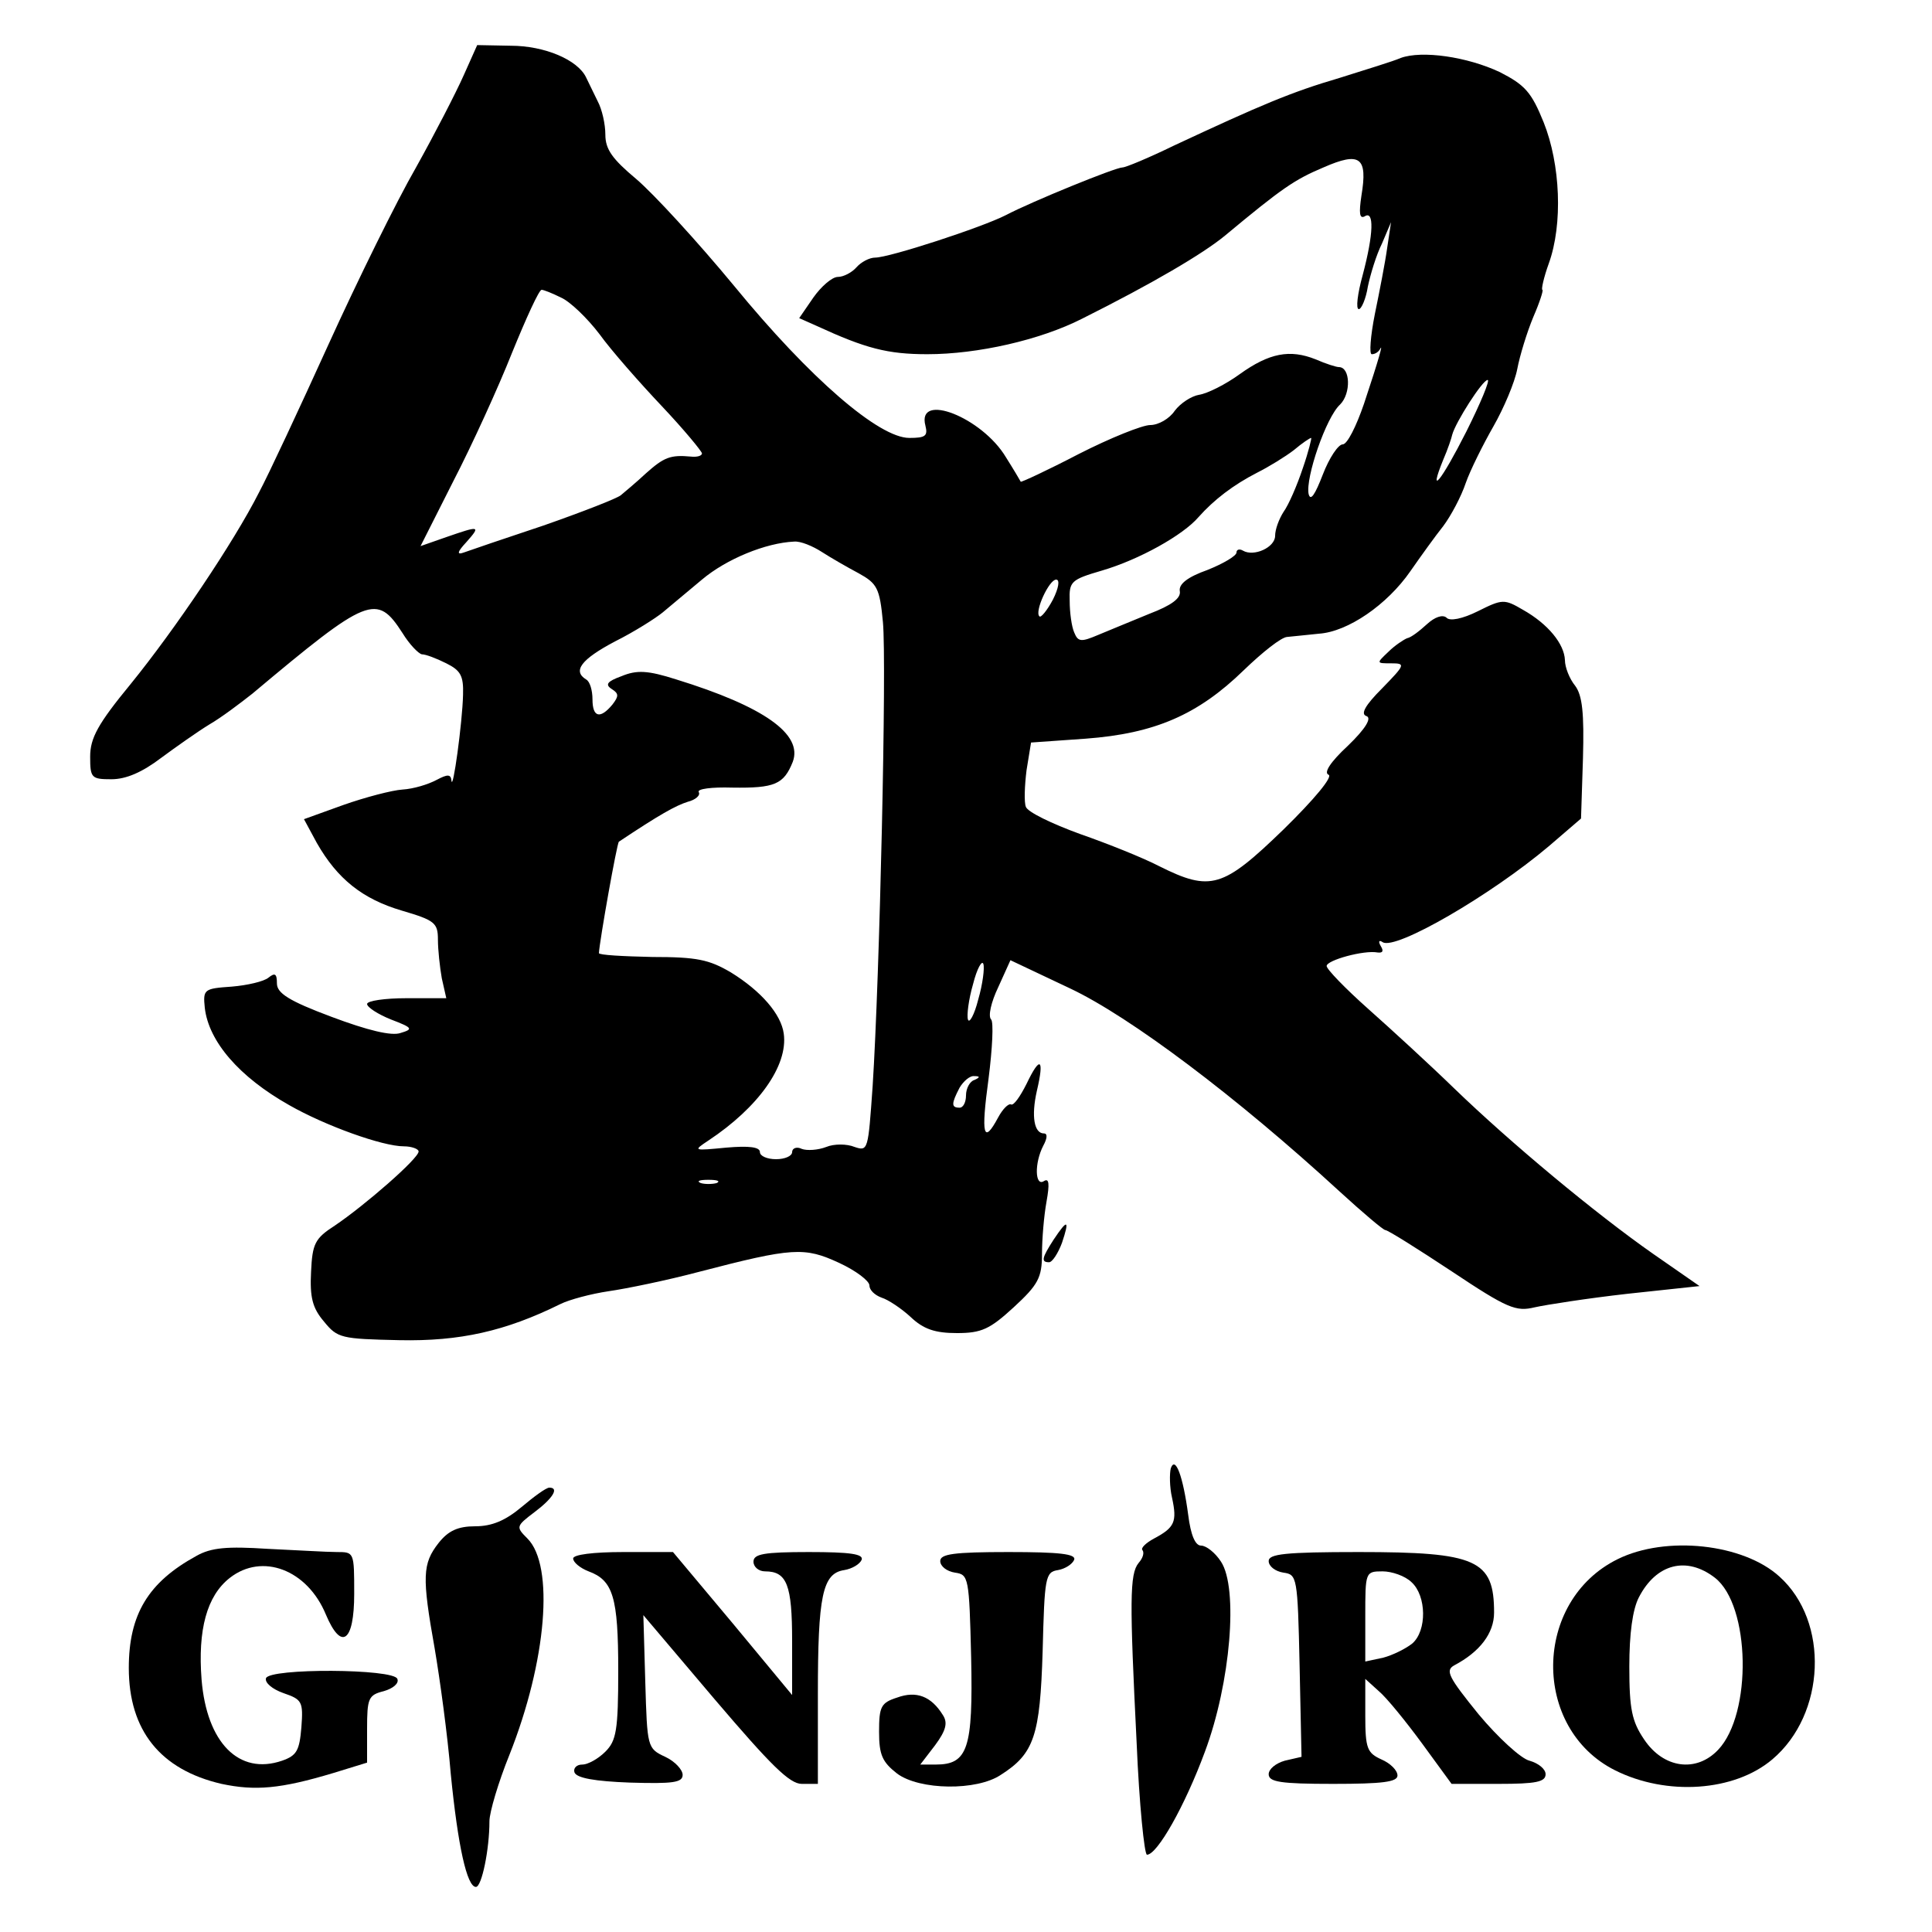
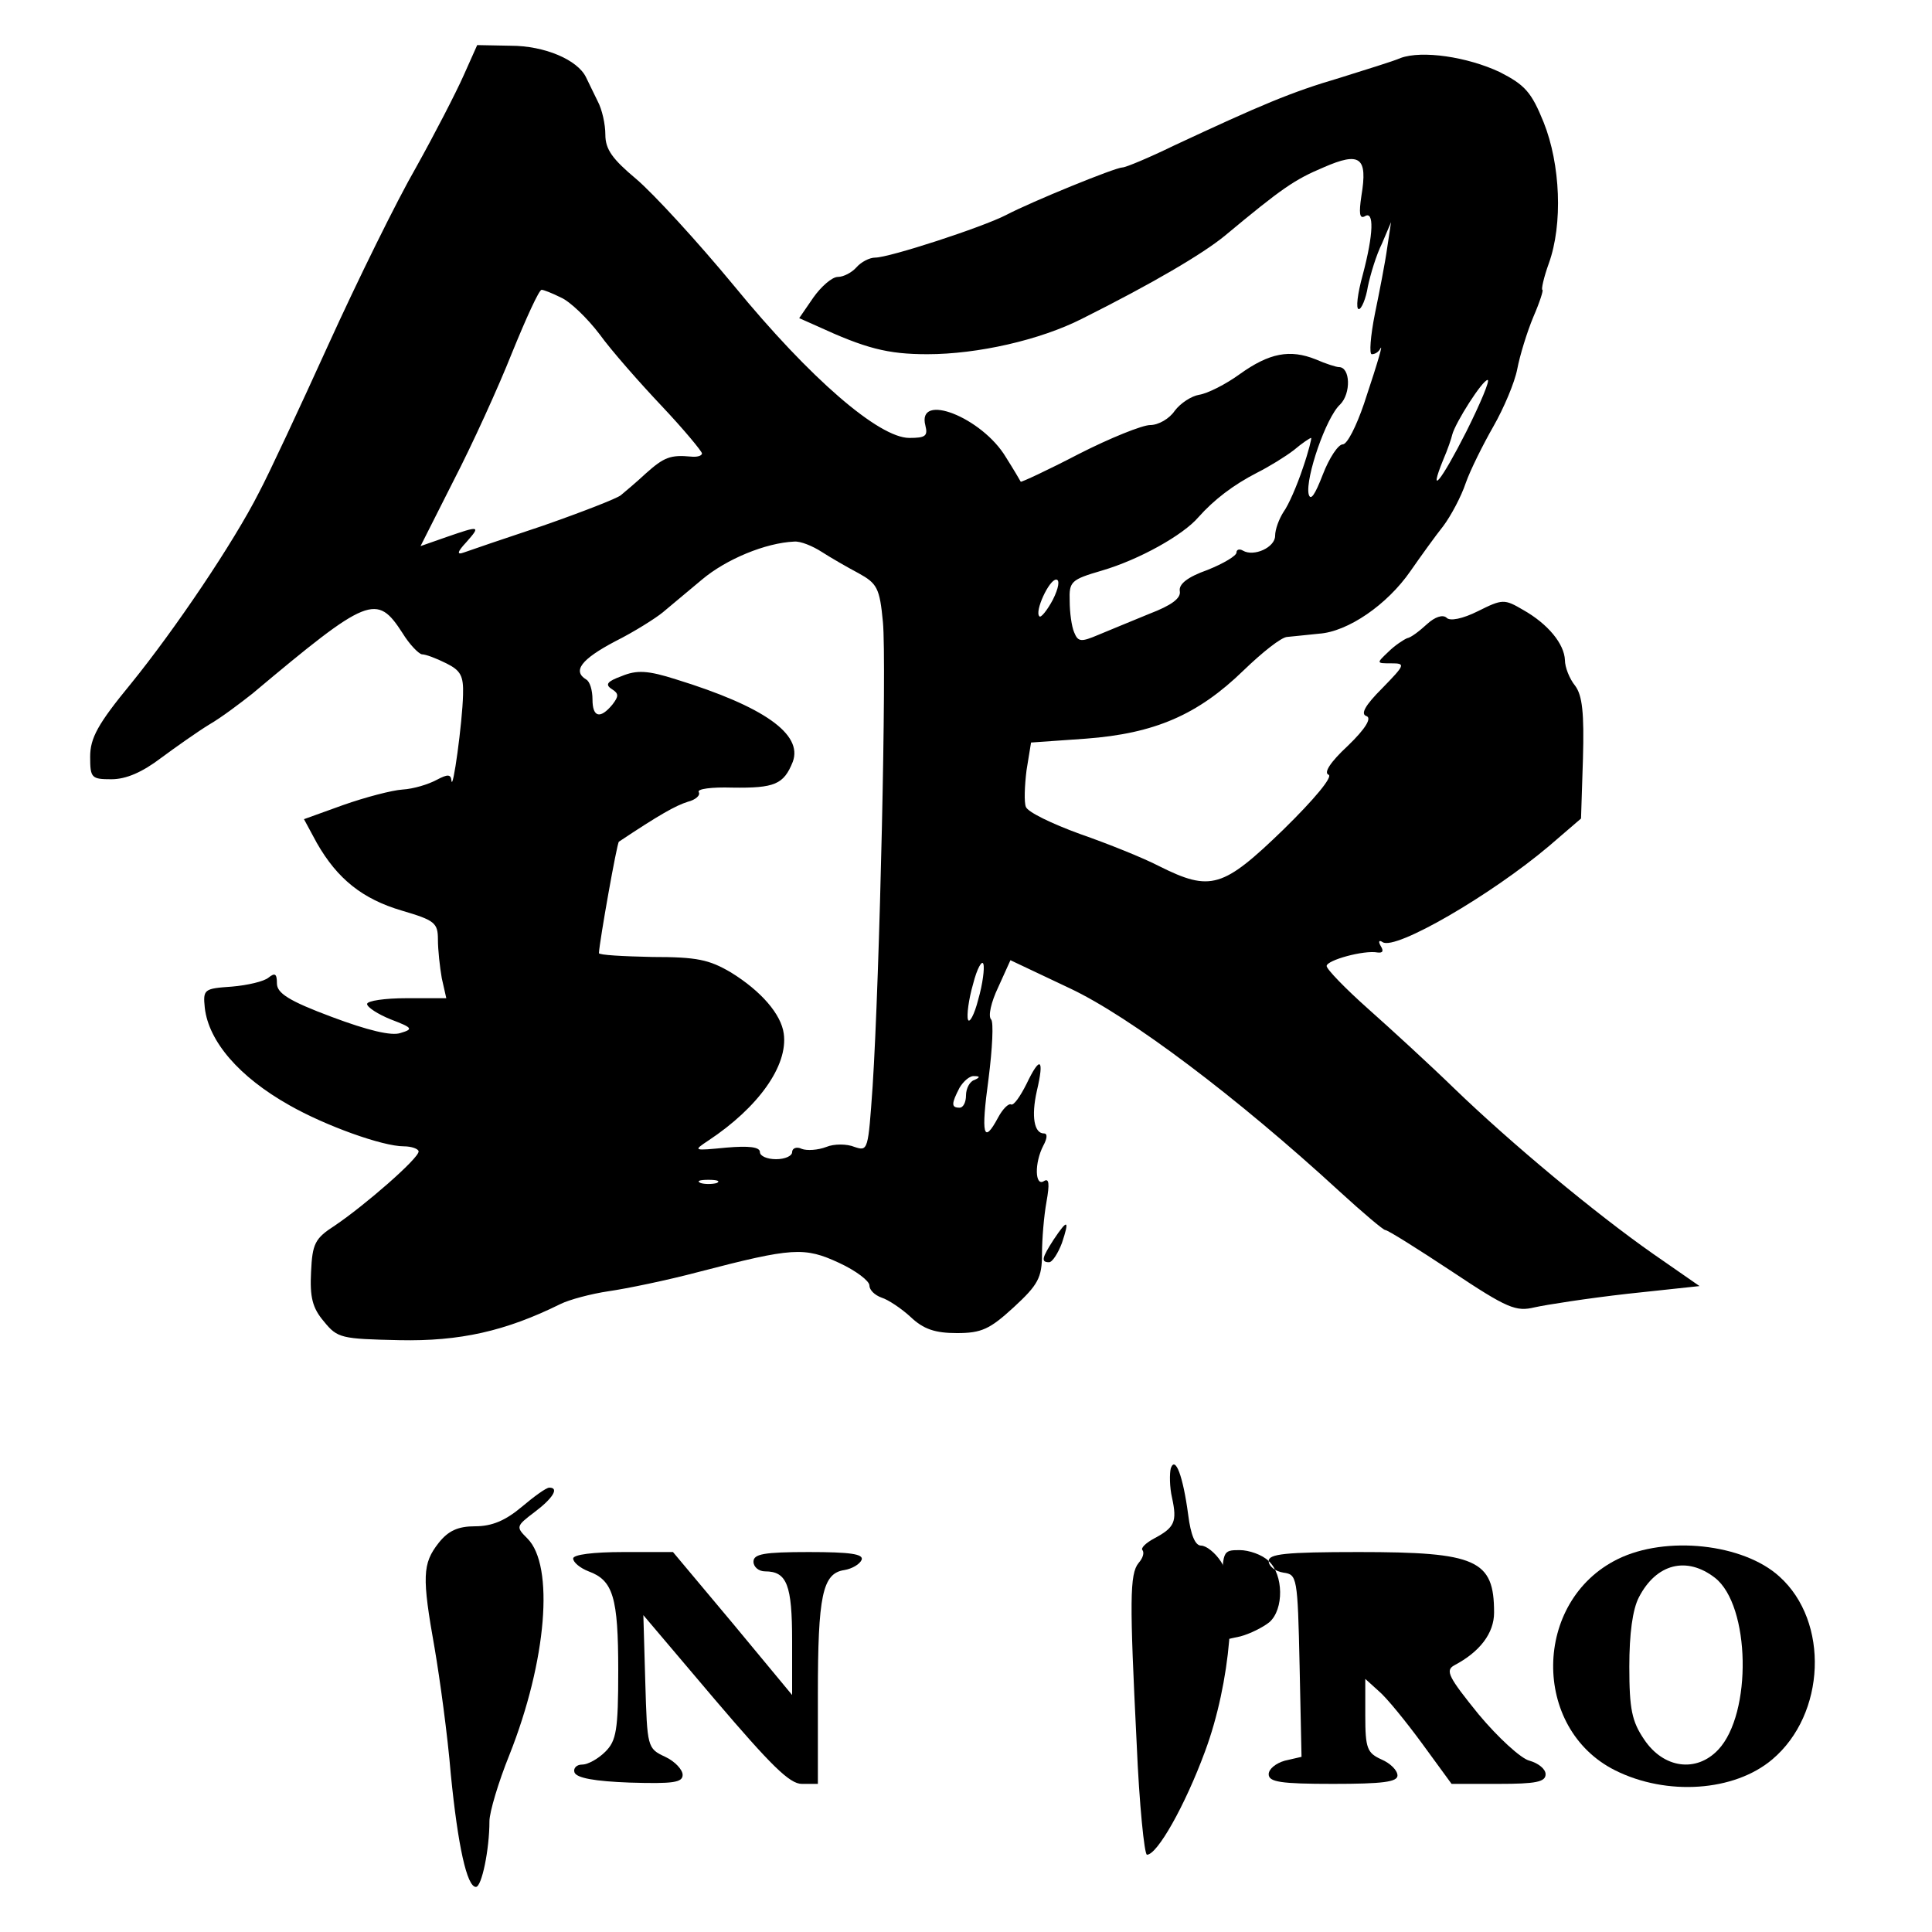
<svg xmlns="http://www.w3.org/2000/svg" version="1.0" width="300pt" height="300pt" viewBox="0 0 300 300" preserveAspectRatio="xMidYMid meet">
  <g transform="translate(0,300) scale(0.1,-0.1)" fill="#000000" stroke="none">
    <path d="M720 2883 c-12 -27 -45 -91 -74 -143 -30 -52 -91 -176 -136 -275 -45 -99 -93 -202 -108 -230 -39 -77 -130 -212 -199 -297 -51 -62 -63 -84 -63 -113 0 -33 2 -35 33 -35 23 0 48 11 77 33 23 17 57 41 75 52 19 11 48 33 67 48 180 151 193 156 233 94 11 -18 25 -32 30 -33 6 0 22 -6 38 -14 22 -11 27 -19 26 -49 -1 -43 -16 -152 -18 -133 -1 10 -6 10 -23 1 -13 -7 -36 -14 -53 -15 -16 -1 -58 -12 -92 -24 l-61 -22 20 -37 c32 -56 71 -87 132 -105 51 -15 56 -19 56 -45 0 -16 3 -43 6 -60 l7 -31 -62 0 c-33 0 -61 -4 -61 -9 0 -5 17 -16 37 -24 34 -13 35 -15 15 -21 -14 -5 -51 4 -107 25 -67 25 -85 37 -85 52 0 15 -3 17 -13 9 -7 -6 -33 -12 -57 -14 -43 -3 -45 -4 -42 -33 6 -52 53 -107 131 -151 56 -32 145 -64 178 -64 12 0 23 -4 23 -8 0 -11 -84 -84 -130 -115 -31 -20 -35 -28 -37 -72 -2 -39 2 -56 20 -77 21 -26 27 -27 117 -29 94 -2 165 14 250 56 14 7 48 16 75 20 28 4 91 17 140 30 146 38 164 39 218 14 26 -12 47 -28 47 -35 0 -7 8 -15 19 -19 10 -3 31 -17 45 -30 20 -19 38 -25 72 -25 38 0 51 6 88 40 38 35 44 46 44 83 0 23 3 59 7 81 5 28 4 37 -4 32 -14 -9 -15 28 -1 55 6 11 7 19 1 19 -15 0 -20 26 -11 66 12 51 5 55 -16 11 -10 -20 -20 -34 -24 -32 -4 2 -13 -7 -20 -20 -23 -43 -27 -28 -15 60 6 47 8 88 4 92 -5 5 0 27 11 50 l19 42 93 -44 c93 -44 258 -168 418 -315 36 -33 68 -60 71 -60 4 0 50 -29 103 -64 87 -58 100 -63 129 -56 18 4 82 14 144 21 l112 12 -72 50 c-90 63 -221 172 -309 257 -37 36 -97 91 -133 123 -36 32 -65 62 -65 67 0 9 58 25 79 21 8 -1 10 2 5 10 -4 7 -3 10 3 6 20 -13 168 73 258 149 l50 43 3 93 c2 71 -1 98 -12 113 -9 11 -16 29 -16 40 -1 25 -26 56 -65 78 -29 17 -32 17 -70 -2 -24 -12 -44 -16 -49 -10 -6 5 -18 1 -30 -10 -12 -11 -25 -21 -31 -22 -5 -2 -19 -11 -29 -21 -19 -18 -19 -18 4 -18 23 0 22 -2 -14 -39 -26 -26 -34 -40 -24 -43 8 -3 -1 -19 -29 -46 -27 -25 -38 -42 -30 -45 7 -3 -22 -38 -70 -85 -94 -91 -113 -97 -193 -57 -25 13 -80 35 -123 50 -44 16 -81 34 -84 42 -3 7 -2 33 1 57 l7 43 85 6 c107 8 174 37 245 106 29 28 59 52 68 52 9 1 31 3 49 5 45 3 106 45 142 97 16 23 39 55 51 70 12 16 28 46 35 67 7 20 27 60 43 88 16 28 33 68 37 89 4 21 15 57 25 81 10 23 16 42 14 42 -2 0 2 19 10 41 22 61 18 154 -8 219 -19 47 -29 58 -68 78 -51 24 -121 34 -154 22 -11 -5 -54 -18 -95 -31 -75 -22 -122 -42 -257 -105 -39 -19 -75 -34 -80 -34 -11 0 -141 -53 -181 -74 -37 -19 -181 -66 -203 -66 -9 0 -22 -7 -29 -15 -7 -8 -20 -15 -29 -15 -9 0 -26 -15 -38 -32 l-22 -32 27 -12 c76 -35 110 -44 172 -44 78 0 175 22 240 55 110 55 188 101 222 129 89 74 108 87 153 106 57 25 69 16 59 -44 -4 -27 -3 -36 5 -32 15 10 14 -27 -3 -91 -8 -29 -11 -53 -6 -53 4 0 11 16 14 35 4 19 13 49 22 67 l14 33 -6 -40 c-3 -22 -12 -68 -19 -102 -7 -35 -9 -63 -5 -63 5 0 10 3 13 8 5 10 -1 -13 -25 -85 -12 -35 -26 -63 -33 -63 -7 0 -21 -21 -31 -47 -12 -31 -19 -42 -22 -30 -5 25 27 119 49 139 17 17 16 58 -2 58 -4 0 -20 5 -36 12 -40 16 -72 10 -118 -23 -22 -16 -50 -30 -63 -32 -12 -2 -29 -13 -38 -25 -8 -12 -25 -22 -38 -22 -12 0 -62 -20 -111 -45 -48 -25 -89 -44 -90 -43 -1 2 -11 19 -23 38 -37 62 -139 102 -125 49 4 -16 0 -19 -25 -19 -47 0 -154 92 -272 236 -57 69 -125 143 -152 166 -37 31 -48 46 -48 69 0 16 -5 39 -12 52 -6 12 -14 29 -18 37 -13 27 -64 49 -117 49 l-52 1 -21 -47z m151 -345 c14 -6 41 -32 60 -57 18 -25 62 -75 97 -112 34 -36 62 -70 62 -73 0 -4 -8 -6 -17 -5 -32 3 -42 -1 -70 -26 -15 -14 -33 -29 -39 -34 -6 -5 -60 -26 -120 -47 -60 -20 -116 -39 -124 -42 -11 -4 -10 1 4 16 23 26 21 26 -31 8 l-40 -14 51 101 c29 56 70 146 91 199 22 54 42 98 46 98 3 0 16 -5 30 -12z m1406 -208 c-39 -77 -60 -103 -36 -44 7 16 13 34 14 39 5 19 47 85 55 85 4 0 -11 -36 -33 -80z m-254 -57 c-9 -27 -22 -57 -30 -68 -7 -11 -13 -27 -13 -37 0 -18 -33 -33 -50 -23 -5 3 -10 2 -10 -3 0 -5 -20 -17 -45 -27 -31 -11 -45 -22 -43 -33 2 -11 -13 -22 -47 -35 -27 -11 -63 -26 -80 -33 -26 -11 -31 -11 -37 4 -4 9 -7 31 -7 49 -1 30 2 33 50 47 58 17 126 55 150 83 24 27 54 50 91 69 18 9 44 25 57 35 13 11 25 19 27 19 1 0 -4 -21 -13 -47z m-747 -130 c14 -9 40 -24 57 -33 29 -16 33 -23 38 -76 6 -63 -5 -551 -16 -721 -7 -99 -7 -101 -28 -94 -12 5 -32 5 -44 0 -13 -5 -30 -6 -38 -3 -8 4 -15 1 -15 -5 0 -6 -11 -11 -25 -11 -14 0 -25 5 -25 11 0 8 -17 10 -52 7 -52 -5 -52 -5 -28 11 77 51 124 116 117 166 -4 30 -35 66 -82 95 -34 20 -53 24 -122 24 -46 1 -83 3 -83 6 1 19 28 171 31 173 63 42 88 56 107 62 12 3 20 10 17 15 -3 5 20 8 52 7 66 -1 80 5 94 40 16 43 -45 86 -181 128 -44 14 -61 15 -85 5 -22 -8 -26 -13 -15 -20 11 -7 11 -11 1 -24 -19 -23 -31 -20 -31 8 0 14 -4 28 -10 31 -21 13 -8 31 45 59 30 15 63 36 74 45 11 9 38 32 61 51 38 32 99 57 143 59 10 1 29 -7 43 -16z m359 -74 c-9 -17 -19 -29 -21 -26 -8 7 15 57 26 57 6 0 4 -13 -5 -31z m-116 -621 c-6 -24 -14 -38 -16 -31 -2 6 1 31 8 55 6 24 14 38 16 31 2 -6 -1 -31 -8 -55z m-6 -125 c-7 -2 -13 -13 -13 -24 0 -10 -4 -19 -10 -19 -13 0 -13 6 0 31 6 10 16 19 23 18 9 0 9 -2 0 -6z m-400 -160 c-7 -2 -19 -2 -25 0 -7 3 -2 5 12 5 14 0 19 -2 13 -5z" />
    <path d="M1636 1075 c-18 -28 -20 -35 -7 -35 5 0 14 14 20 30 12 36 9 38 -13 5z" />
    <path d="M1818 720 c-2 -8 -2 -29 2 -46 8 -37 4 -46 -28 -63 -13 -7 -21 -15 -18 -18 3 -4 1 -12 -6 -20 -14 -17 -14 -59 -3 -280 4 -95 12 -173 16 -173 16 0 59 76 90 160 40 107 52 254 25 295 -9 14 -23 25 -31 25 -9 0 -16 16 -20 48 -8 60 -20 92 -27 72z" />
    <path d="M810 660 c-25 -21 -46 -30 -72 -30 -27 0 -42 -7 -57 -26 -25 -32 -26 -52 -6 -164 8 -47 20 -134 25 -195 11 -111 25 -175 39 -175 9 0 21 58 21 102 0 14 14 61 31 103 58 146 70 294 28 336 -18 18 -18 19 11 41 28 21 39 38 23 38 -5 0 -24 -14 -43 -30z" />
-     <path d="M305 584 c-75 -41 -105 -91 -105 -174 0 -97 49 -158 144 -180 52 -11 91 -8 174 17 l52 16 0 52 c0 48 2 53 26 59 14 4 24 12 21 19 -5 16 -199 17 -204 1 -2 -7 10 -17 27 -23 29 -10 31 -13 28 -53 -3 -36 -7 -44 -30 -52 -67 -23 -117 28 -125 126 -6 77 8 130 44 158 50 39 120 13 149 -57 24 -57 44 -43 44 32 0 65 0 65 -27 65 -16 0 -64 3 -108 5 -62 4 -87 2 -110 -11z" />
    <path d="M2512 579 c-132 -65 -134 -263 -4 -328 80 -40 185 -33 244 17 83 70 89 214 11 284 -56 51 -176 64 -251 27z m151 -29 c55 -43 58 -211 5 -267 -34 -36 -85 -29 -115 16 -19 28 -23 47 -23 113 0 51 5 89 15 108 27 52 74 64 118 30z" />
    <path d="M890 580 c0 -6 11 -15 24 -20 38 -14 46 -40 46 -154 0 -93 -3 -109 -20 -126 -11 -11 -27 -20 -36 -20 -9 0 -14 -6 -12 -12 3 -9 32 -14 86 -16 67 -2 82 0 82 12 0 8 -12 21 -27 28 -28 13 -28 15 -31 116 l-3 104 111 -131 c87 -102 116 -131 135 -131 l25 0 0 139 c0 153 7 188 41 193 12 2 24 9 27 16 3 9 -18 12 -82 12 -70 0 -86 -3 -86 -15 0 -8 8 -15 18 -15 34 0 42 -21 42 -108 l0 -84 -92 111 -93 111 -77 0 c-47 0 -78 -4 -78 -10z" />
-     <path d="M1460 576 c0 -8 10 -16 23 -18 21 -3 22 -7 25 -132 3 -141 -5 -166 -55 -166 l-24 0 23 30 c17 23 20 35 12 47 -18 29 -41 38 -71 27 -25 -8 -28 -14 -28 -53 0 -36 5 -47 28 -65 35 -26 124 -27 161 -2 52 33 61 61 65 192 3 115 4 123 24 126 11 2 22 9 25 16 3 9 -22 12 -102 12 -85 0 -106 -3 -106 -14z" />
-     <path d="M1970 576 c0 -8 10 -16 23 -18 21 -3 22 -6 25 -144 l3 -142 -26 -6 c-14 -4 -25 -13 -25 -21 0 -12 18 -15 100 -15 77 0 100 3 100 13 0 8 -11 19 -25 25 -22 10 -25 17 -25 68 l0 57 21 -19 c12 -10 42 -47 67 -81 l46 -63 73 0 c58 0 73 3 73 15 0 8 -11 17 -25 21 -13 3 -49 36 -79 72 -47 58 -52 68 -38 76 40 21 62 50 62 82 0 82 -27 94 -210 94 -115 0 -140 -3 -140 -14z m222 -33 c23 -21 24 -75 1 -95 -10 -8 -30 -18 -45 -22 l-28 -6 0 70 c0 69 0 70 27 70 14 0 35 -7 45 -17z" />
+     <path d="M1970 576 c0 -8 10 -16 23 -18 21 -3 22 -6 25 -144 l3 -142 -26 -6 c-14 -4 -25 -13 -25 -21 0 -12 18 -15 100 -15 77 0 100 3 100 13 0 8 -11 19 -25 25 -22 10 -25 17 -25 68 l0 57 21 -19 c12 -10 42 -47 67 -81 l46 -63 73 0 c58 0 73 3 73 15 0 8 -11 17 -25 21 -13 3 -49 36 -79 72 -47 58 -52 68 -38 76 40 21 62 50 62 82 0 82 -27 94 -210 94 -115 0 -140 -3 -140 -14z c23 -21 24 -75 1 -95 -10 -8 -30 -18 -45 -22 l-28 -6 0 70 c0 69 0 70 27 70 14 0 35 -7 45 -17z" />
  </g>
</svg>